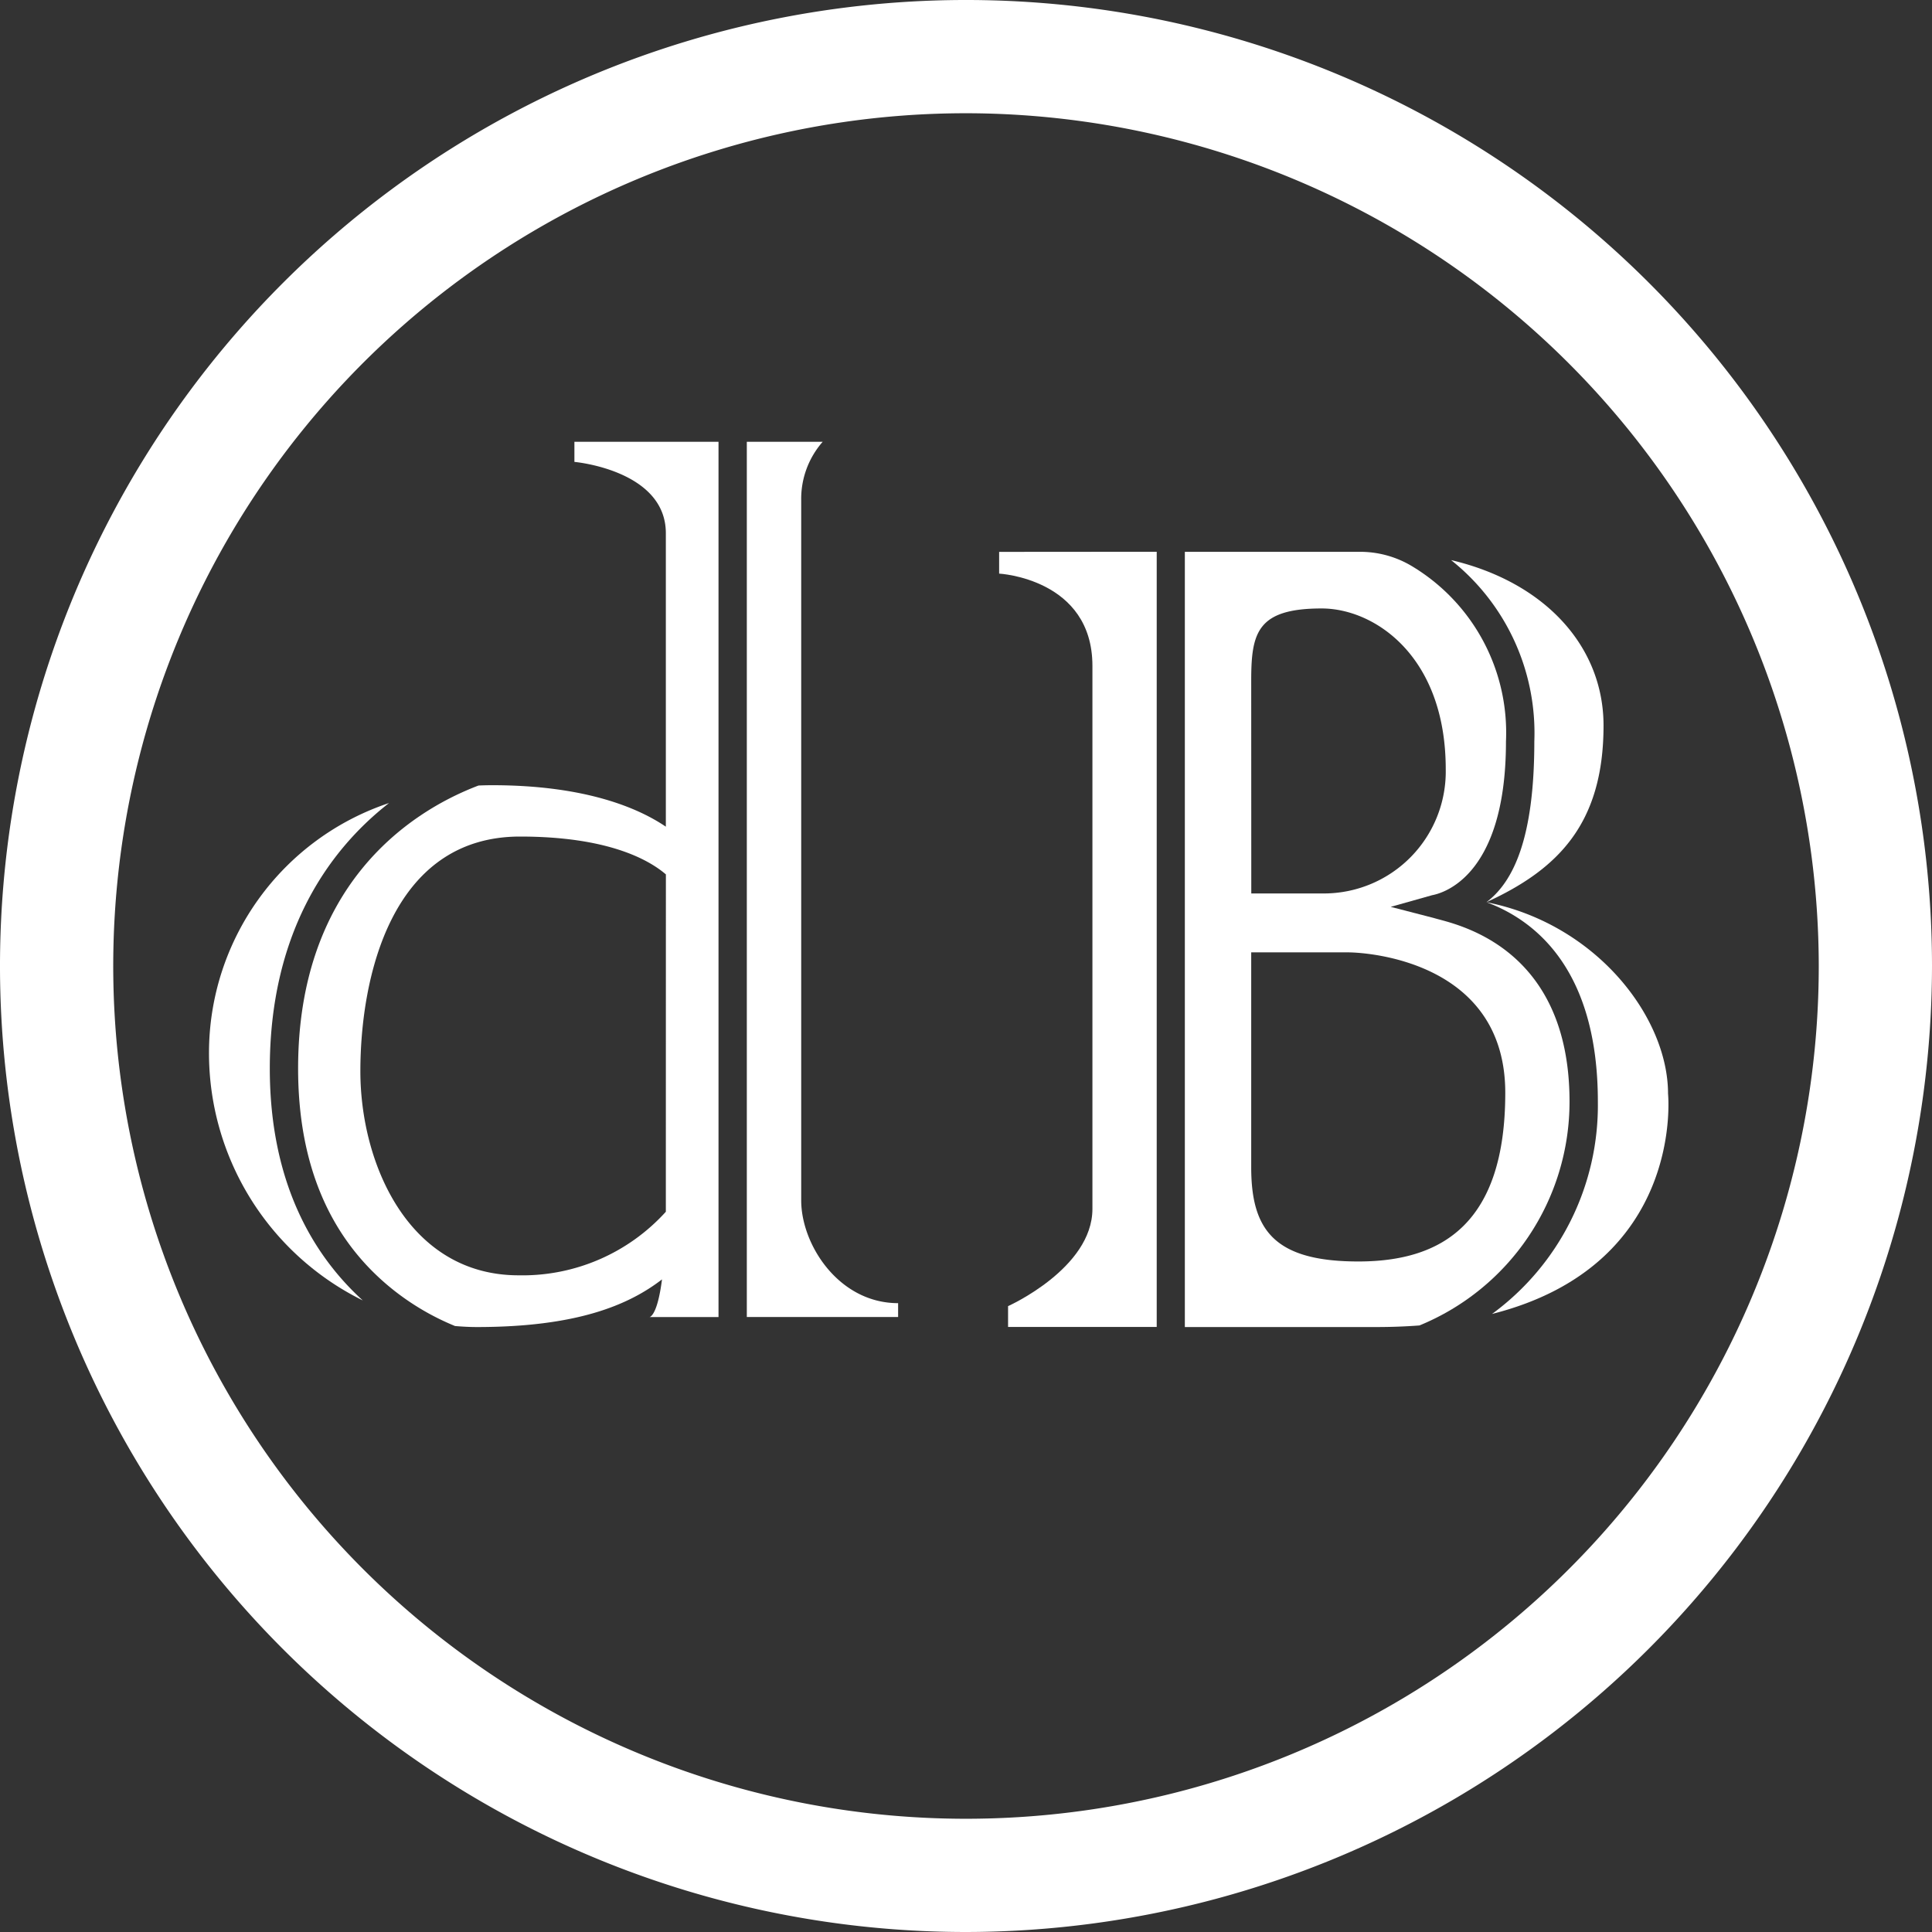
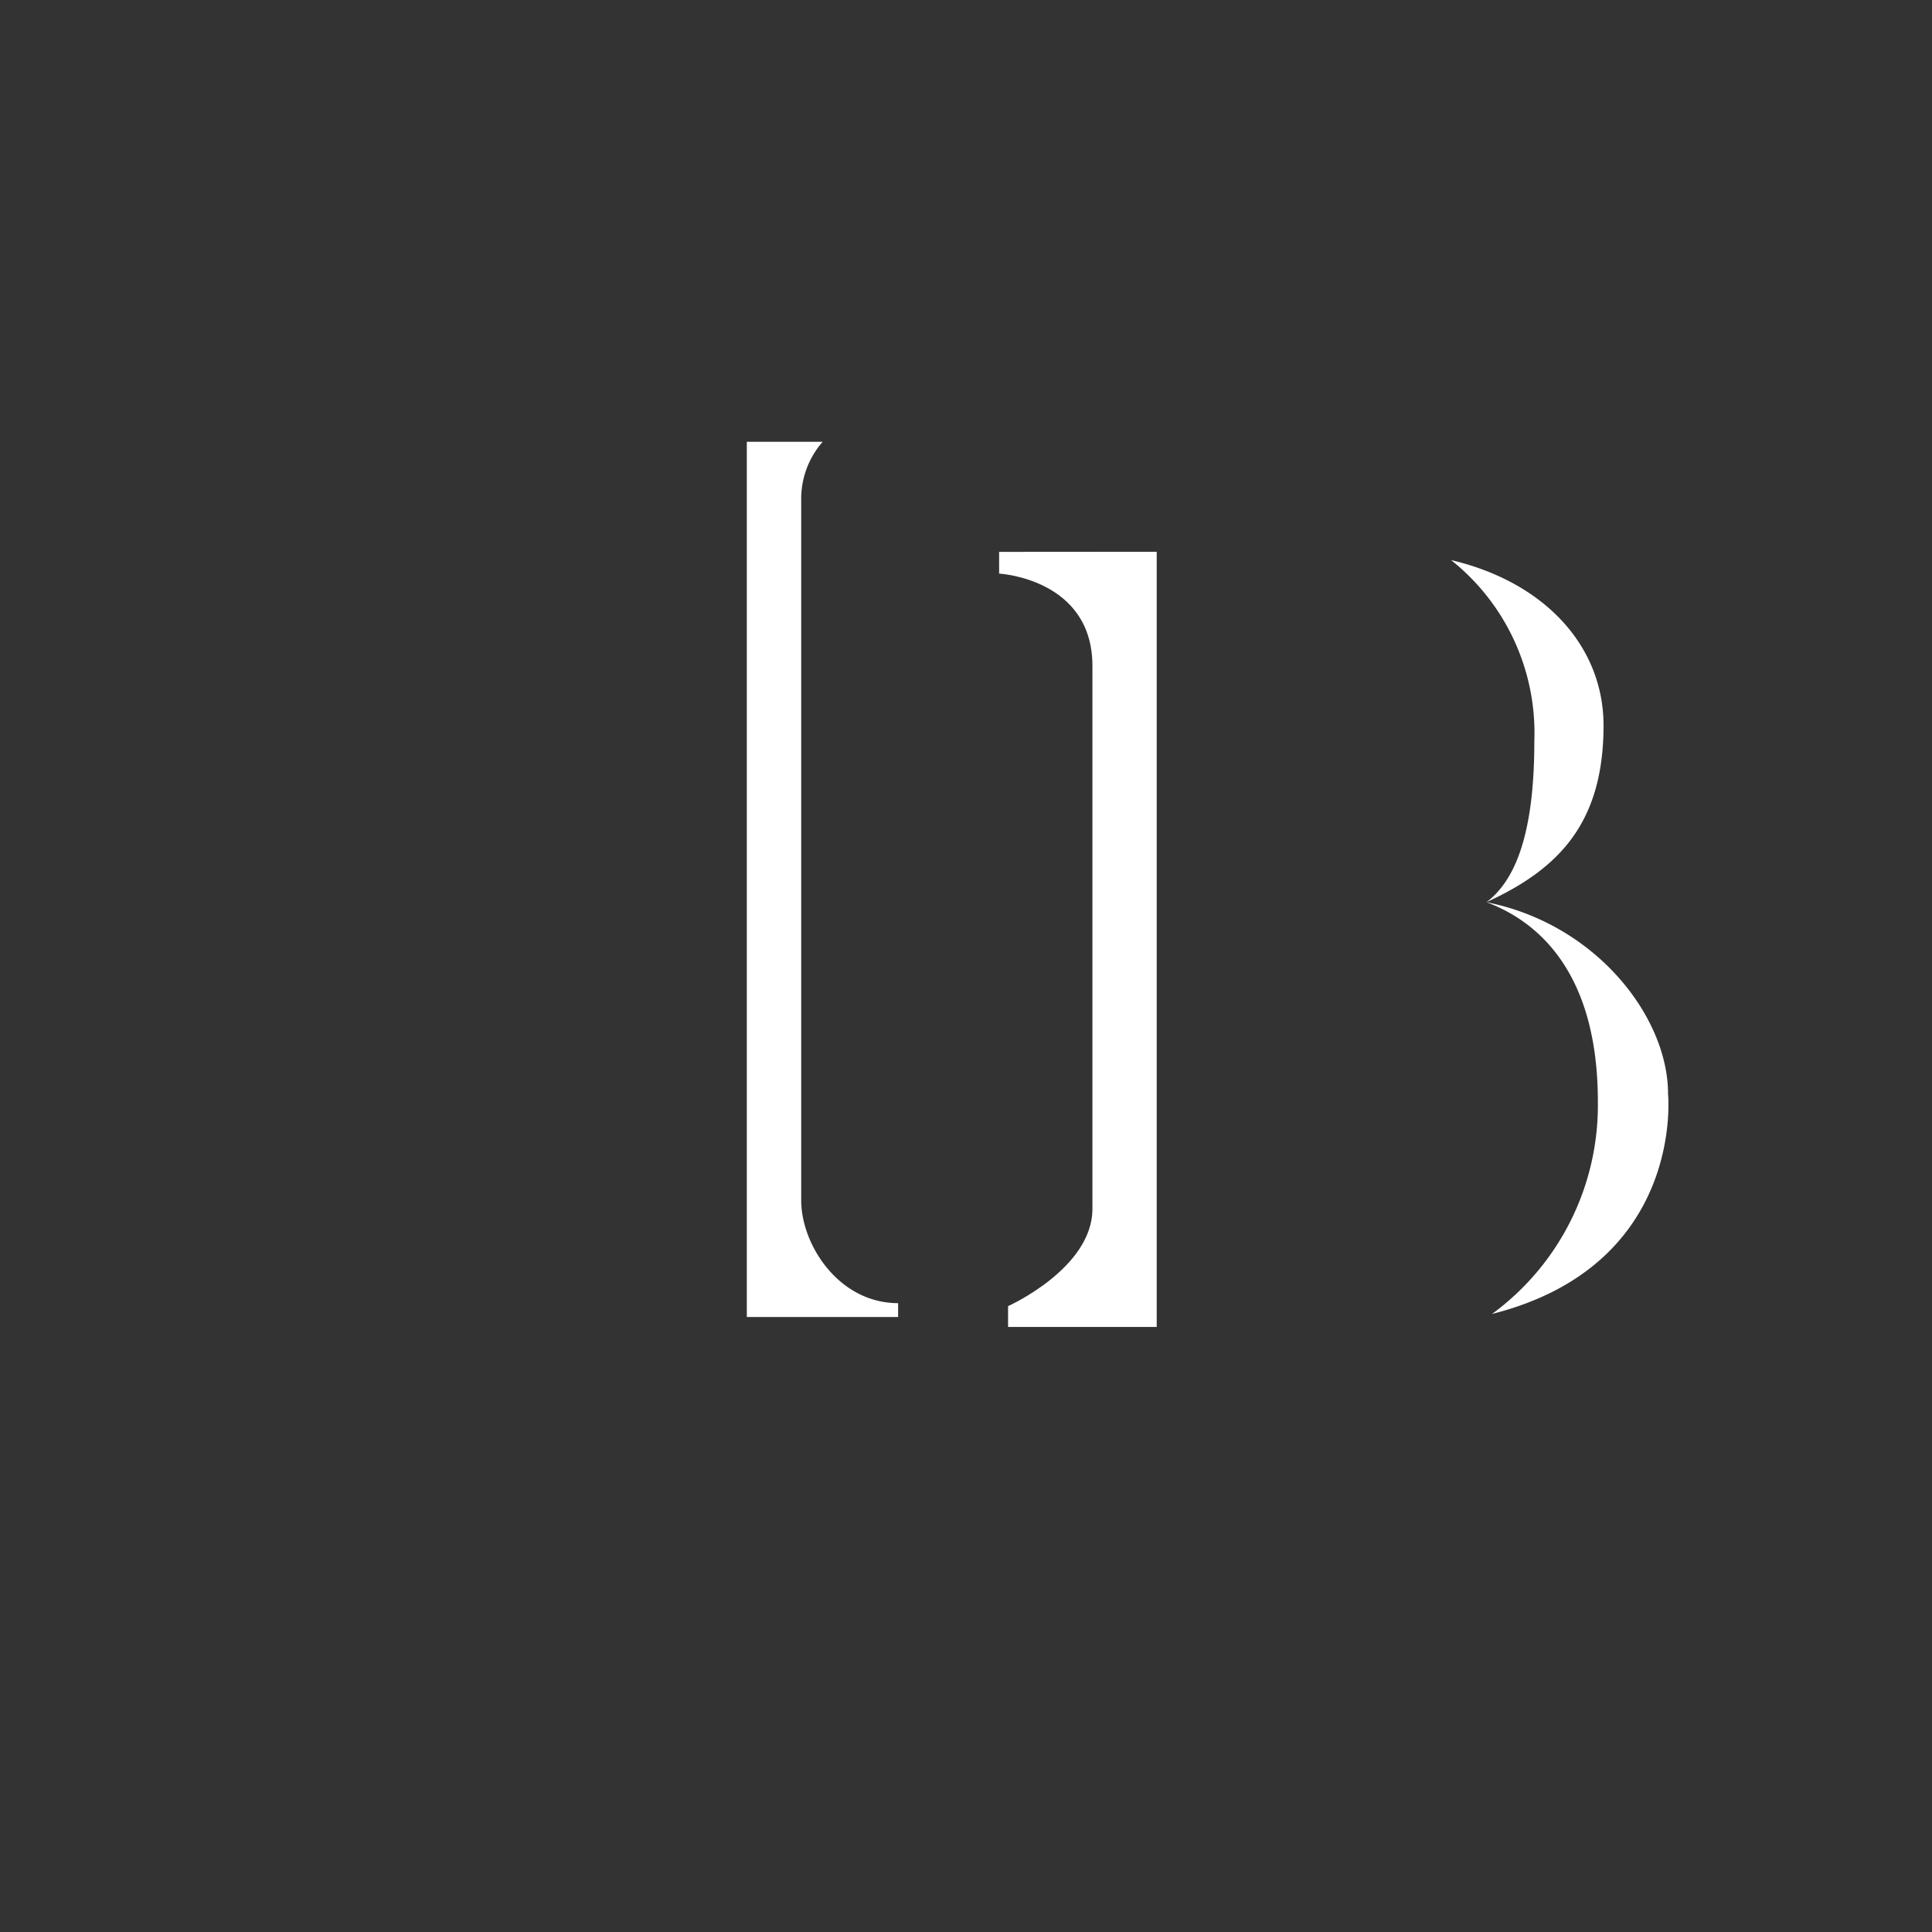
<svg xmlns="http://www.w3.org/2000/svg" id="db-logo" width="80" height="80" viewBox="0 0 80 80">
  <rect x="0" y="0" width="80" height="80" fill="#333333" stroke="none" />
  <g id="Group_35" data-name="Group 35">
-     <path id="Path_1606" data-name="Path 1606" d="M40,80A40,40,0,1,1,80,40,40.045,40.045,0,0,1,40,80ZM40,4.689A35.311,35.311,0,1,0,75.311,40,35.351,35.351,0,0,0,40,4.689Z" fill="#fff" />
-   </g>
+     </g>
  <g id="Group_36" data-name="Group 36" transform="translate(8.653 18.293)">
    <path id="Path_1607" data-name="Path 1607" d="M208.479,86.645c0,3.984-.854,5.806-1.983,6.657,2.959-1.356,4.849-3.246,4.849-7.315,0-3.277-2.427-5.939-6.313-6.851A9.145,9.145,0,0,1,208.479,86.645Z" transform="translate(-153.599 -74.237)" fill="#fff" />
    <path id="Path_1608" data-name="Path 1608" d="M217.547,135.407c0-3.164-2.959-7.027-7.52-7.931,2.059.764,4.614,2.826,4.614,8.26a10.708,10.708,0,0,1-4.382,8.79C218.27,142.5,217.547,135.407,217.547,135.407Z" transform="translate(-157.13 -108.411)" fill="#fff" />
    <path id="Path_1609" data-name="Path 1609" d="M141.175,77.975v.9s3.863.206,3.863,3.822V105.18c0,2.465-3.493,4.027-3.493,4.027v.863H147.7v-32.1Z" transform="translate(-108.456 -73.416)" fill="#fff" />
-     <path id="Path_1610" data-name="Path 1610" d="M183.358,100.741c0-6.528-4.835-7.366-5.6-7.6l-1.805-.467,1.712-.482c.231-.046,3.061-.557,3.061-6.369a8.039,8.039,0,0,0-3.9-7.26,4.164,4.164,0,0,0-2.065-.59h-7.332v32.1h7.92c.631,0,1.228-.023,1.795-.066A10.011,10.011,0,0,0,183.358,100.741ZM170.177,83.307c0-1.982.243-2.989,2.918-2.989,2.191,0,5.137,1.973,5.137,6.657a5.05,5.05,0,0,1-5,5.144h-3.052Zm4.438,24.051c-3.493,0-4.438-1.315-4.438-3.9v-8.9h3.986c.945,0,6.534.431,6.534,5.815S178.109,107.358,174.616,107.358Z" transform="translate(-127.02 -73.416)" fill="#fff" />
-     <path id="Path_1611" data-name="Path 1611" d="M53.562,62.42v.833s3.786.336,3.786,2.953V78.358c-1.107-.751-3.287-1.717-7.189-1.717q-.286,0-.568.013c-3.025,1.148-7.47,4.282-7.47,11.716,0,4.024,1.339,7.118,3.981,9.2a10.541,10.541,0,0,0,2.517,1.465c.3.025.6.042.908.042,4.115,0,6.269-.9,7.662-1.973-.2,1.56-.522,1.56-.522,1.56h2.862V62.42Zm3.786,31.411c0,.163,0,.32,0,.472a8.008,8.008,0,0,1-6.095,2.632c-4.542,0-6.554-4.6-6.554-8.451s1.265-9.717,6.612-9.717c3.631,0,5.325.954,6.039,1.567Z" transform="translate(-38.43 -62.42)" fill="#fff" />
    <path id="Path_1612" data-name="Path 1612" d="M111.786,98.088c-2.453,0-4.013-2.417-4.013-4.257V64.843a3.582,3.582,0,0,1,.89-2.423h-3.142V98.661h6.265Z" transform="translate(-83.25 -62.42)" fill="#fff" />
-     <path id="Path_1613" data-name="Path 1613" d="M32.046,124.454c0-5.486,2.322-8.951,4.937-10.99a10.907,10.907,0,0,0-7.455,10.306,11.419,11.419,0,0,0,6.368,10.29C33.833,132.185,32.046,129.172,32.046,124.454Z" transform="translate(-29.527 -98.505)" fill="#fff" />
  </g>
</svg>